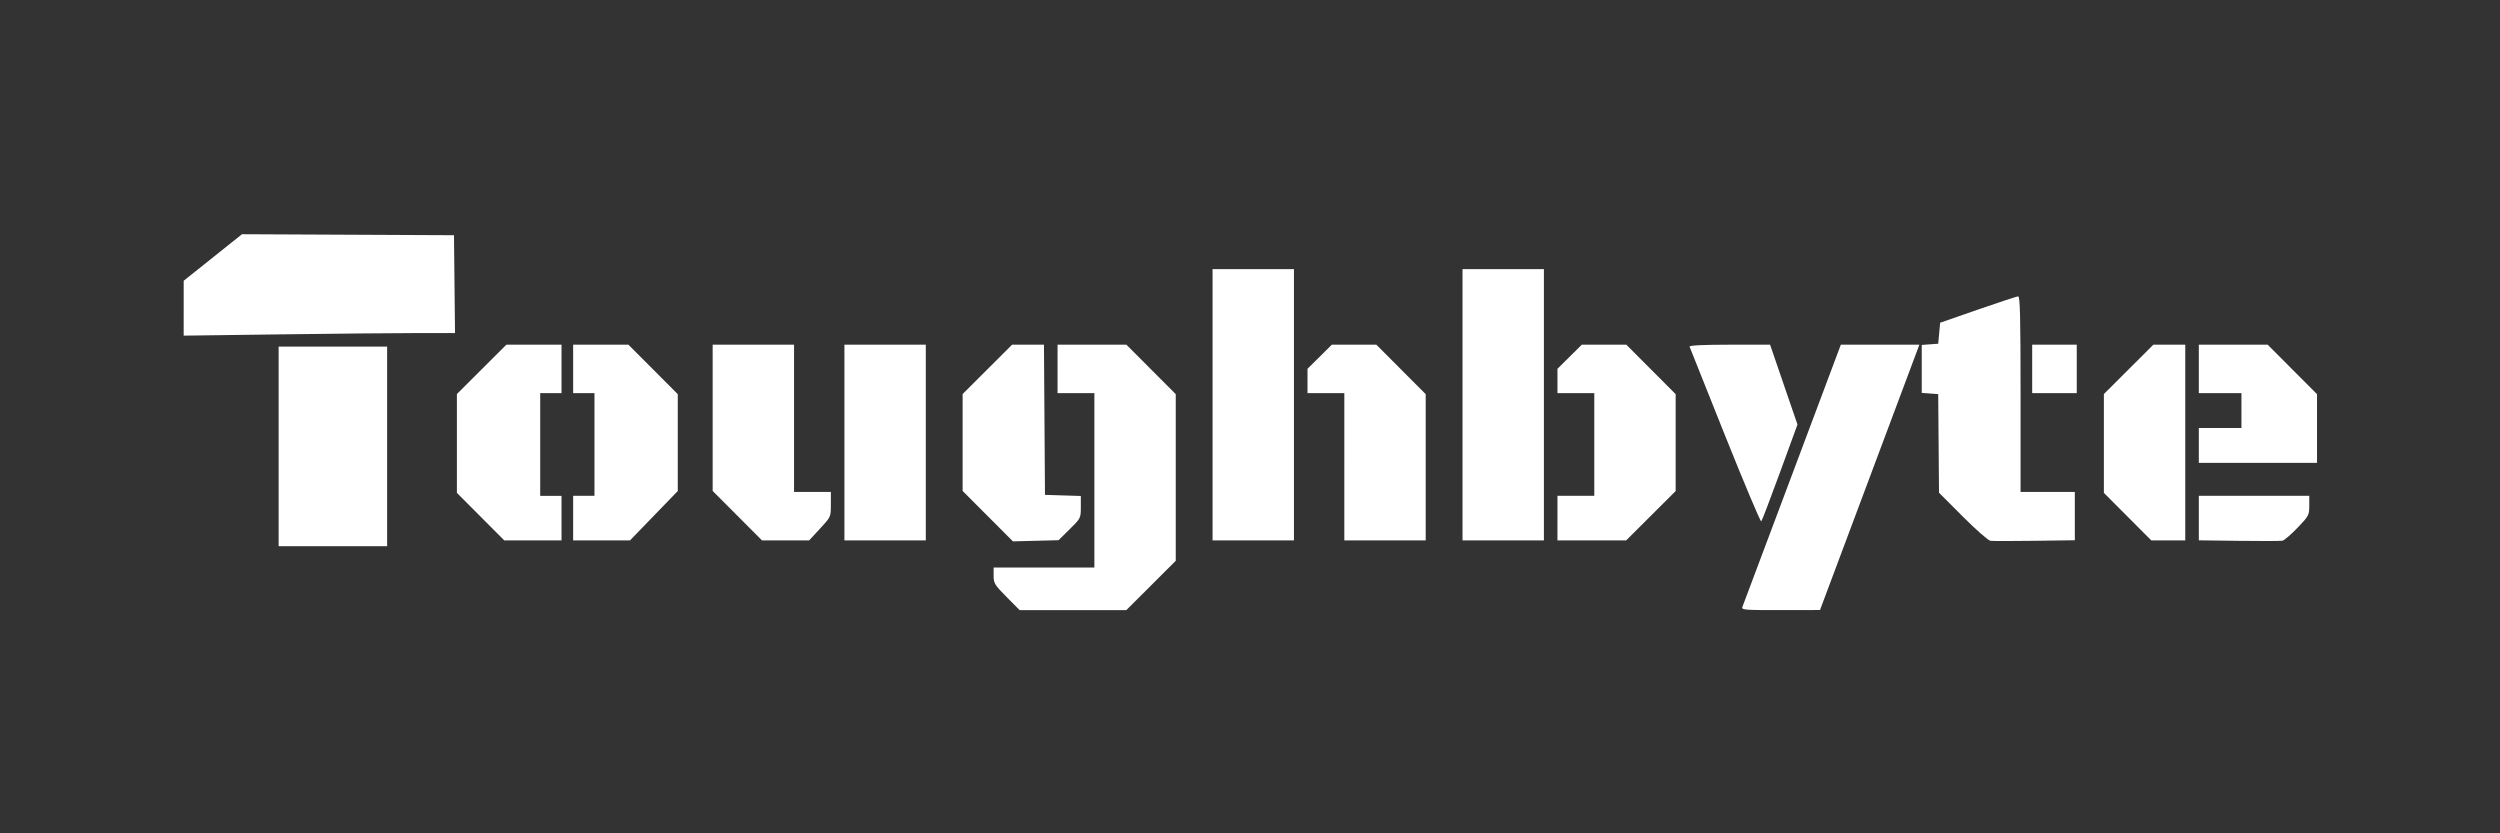
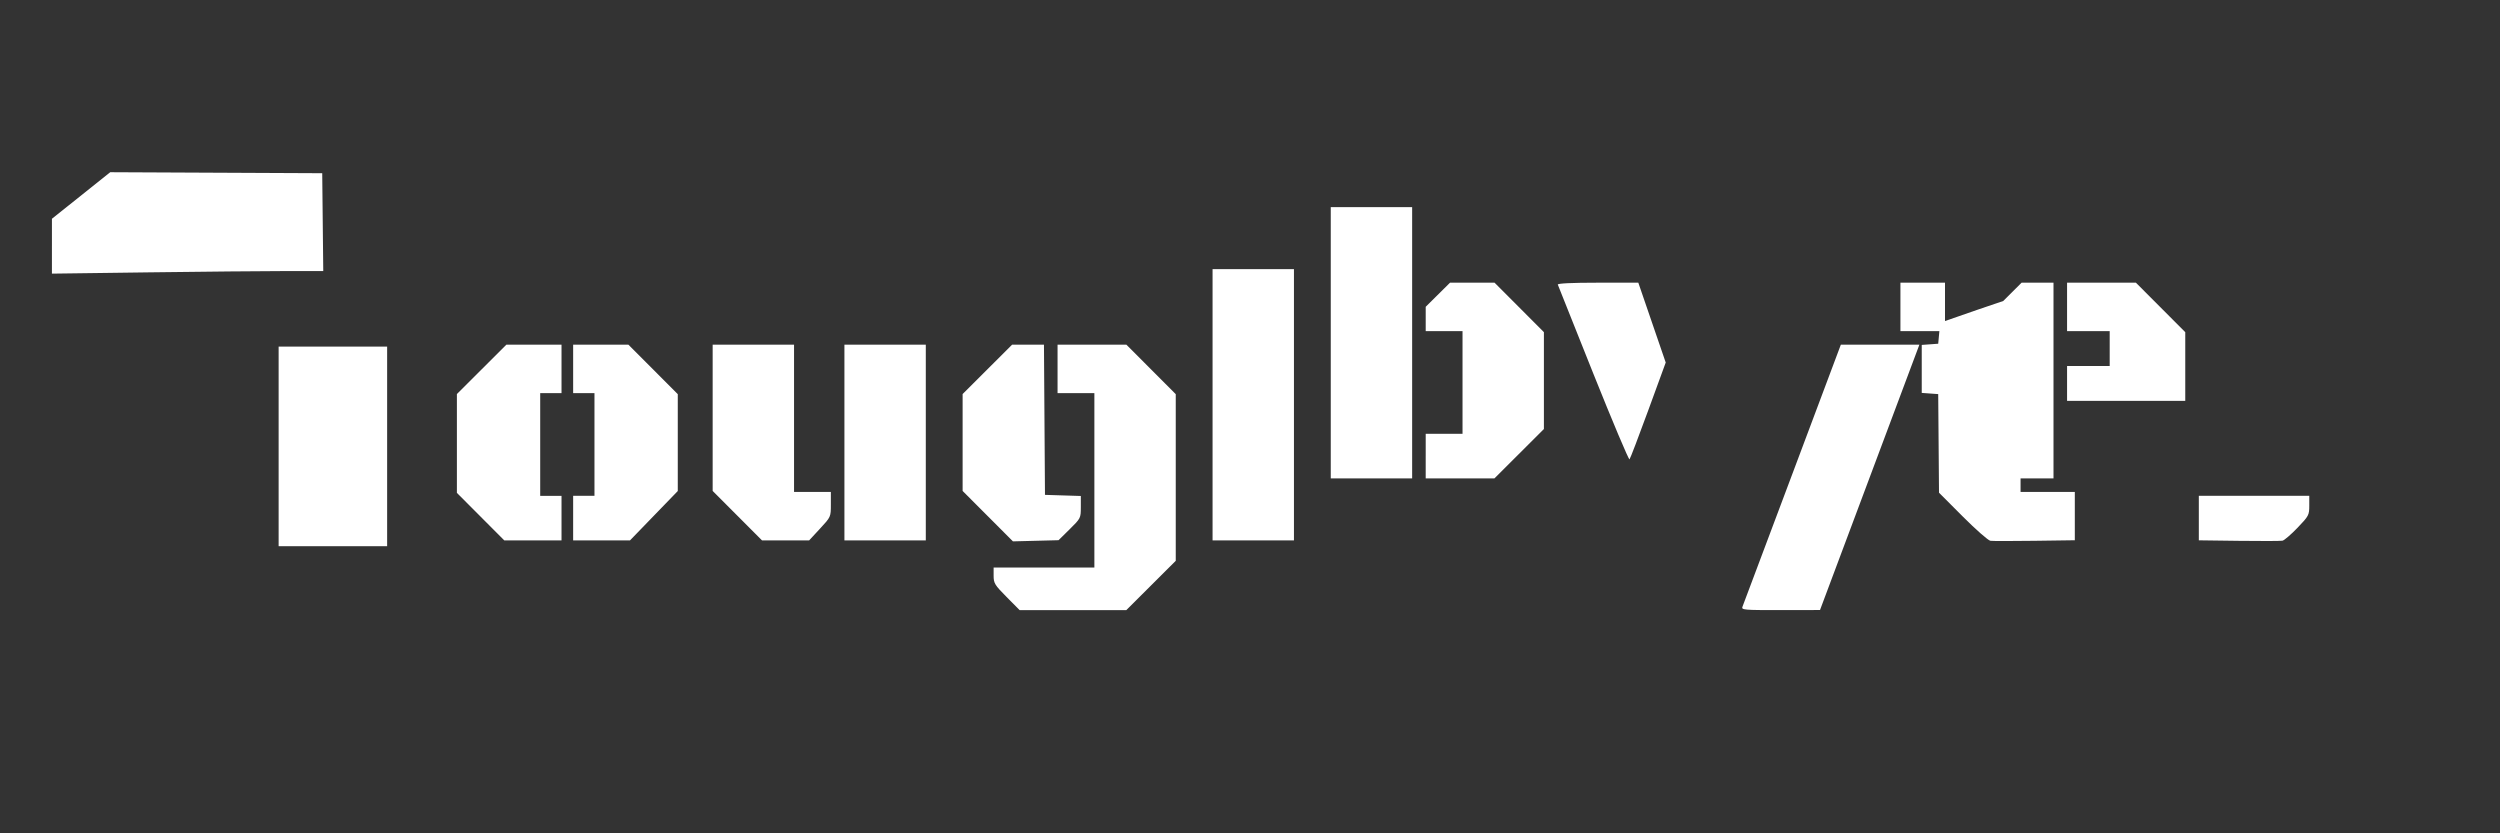
<svg xmlns="http://www.w3.org/2000/svg" version="1.1" id="svg2" viewBox="0 0 600 200" height="200" width="600">
  <rect x="0" y="0" width="600" height="200" fill="#333333" stroke="none" />
  <defs id="defs4" />
  <g transform="translate(0,-852.362)" id="layer1">
-     <path id="path4160" d="m 241.594,995.646 c -2.868,-2.89 -3.126,-3.313 -3.126,-5.115 l 0,-1.965 12.091,0 12.091,0 0,-20.926 0,-20.926 -4.418,0 -4.418,0 0,-5.813 0,-5.813 8.261,0 8.261,0 5.922,5.936 5.922,5.936 0,19.997 0,19.997 -5.936,5.922 -5.936,5.923 -12.794,0 -12.794,0 -3.126,-3.151 z m 176.596,2.337 c 0.176,-0.448 5.56,-14.782 11.966,-31.855 l 11.646,-31.041 9.425,0 9.425,0 -11.924,31.84 -11.924,31.84 -9.467,0.015 c -8.831,0.014 -9.445,-0.04 -9.147,-0.799 z m -351.319,-38.481 0,-23.949 13.021,0 13.021,0 0,23.949 0,23.949 -13.021,0 -13.021,0 0,-23.949 z m 170.194,16.735 -6.037,-6.052 0,-11.626 0,-11.626 5.936,-5.922 5.936,-5.922 3.825,0 3.825,0 0.122,18.02 0.122,18.02 4.302,0.134 4.302,0.134 0,2.671 c 0,2.636 -0.035,2.705 -2.674,5.306 l -2.674,2.635 -5.472,0.141 -5.472,0.141 -6.037,-6.052 z m 240.634,5.915 c -0.527,-0.075 -3.518,-2.704 -6.647,-5.84 l -5.69,-5.703 -0.096,-11.831 -0.096,-11.831 -1.976,-0.143 -1.976,-0.143 0,-5.759 0,-5.759 1.976,-0.143 1.976,-0.143 0.233,-2.52 0.233,-2.52 9.068,-3.152 c 4.987,-1.734 9.33,-3.163 9.649,-3.177 0.458,-0.019 0.581,4.969 0.581,23.46 l 0,23.484 6.51,0 6.51,0 0,5.795 0,5.795 -9.649,0.134 c -5.307,0.074 -10.08,0.073 -10.607,0 z m 59.668,0.011 -9.649,-0.126 0,-5.338 0,-5.338 13.253,0 13.253,0 0,2.365 c 0,2.261 -0.125,2.495 -2.819,5.301 -1.551,1.615 -3.172,3.009 -3.604,3.099 -0.432,0.09 -5.127,0.106 -10.434,0.037 z m -422.023,-5.81 -5.69,-5.703 0,-11.858 0,-11.858 5.936,-5.922 5.936,-5.922 6.62,0 6.62,0 0,5.813 0,5.813 -2.558,0 -2.558,0 0,12.323 0,12.323 2.558,0 2.558,0 0,5.348 0,5.348 -6.866,0 -6.866,0 -5.69,-5.703 z m 22.212,0.355 0,-5.348 2.558,0 2.558,0 0,-12.323 0,-12.323 -2.558,0 -2.558,0 0,-5.813 0,-5.813 6.633,0 6.633,0 5.922,5.936 5.922,5.936 0,11.625 0,11.625 -5.733,5.923 -5.733,5.923 -6.823,0 -6.823,0 0,-5.348 z m 39.405,-0.588 -5.922,-5.936 0,-17.548 0,-17.548 9.766,0 9.766,0 0,17.671 0,17.671 4.418,0 4.418,0 0,2.996 c 0,2.994 -0.002,2.998 -2.608,5.813 l -2.608,2.817 -5.653,0 -5.653,0 -5.922,-5.936 z m 25.7,-17.549 0,-23.484 9.766,0 9.766,0 0,23.484 0,23.484 -9.766,0 -9.766,0 0,-23.484 z m 88.356,-9.068 0,-32.552 9.766,0 9.766,0 0,32.552 0,32.552 -9.766,0 -9.766,0 0,-32.552 z m 31.622,14.881 0,-17.671 -4.418,0 -4.418,0 0,-2.92 0,-2.92 2.919,-2.893 2.919,-2.893 5.342,0 5.342,0 5.922,5.936 5.922,5.936 0,17.548 0,17.548 -9.766,0 -9.766,0 0,-17.671 z m 28.367,-14.881 0,-32.552 9.766,0 9.766,0 0,32.552 0,32.552 -9.766,0 -9.766,0 0,-32.552 z m 22.787,27.204 0,-5.348 4.418,0 4.418,0 0,-12.323 0,-12.323 -4.418,0 -4.418,0 0,-2.92 0,-2.92 2.919,-2.893 2.919,-2.893 5.342,0 5.342,0 5.922,5.936 5.922,5.936 0,11.626 0,11.626 -5.936,5.922 -5.936,5.922 -8.248,0 -8.248,0 0,-5.348 z m 136.829,-0.355 -5.69,-5.703 0,-11.858 0,-11.858 5.936,-5.922 5.936,-5.922 3.83,0 3.83,0 0,23.484 0,23.484 -4.076,0 -4.076,0 -5.69,-5.703 z m -96.603,-19.447 c -4.604,-11.495 -8.44,-21.106 -8.526,-21.359 -0.099,-0.292 3.38,-0.459 9.585,-0.459 l 9.74,0 3.289,9.58 3.289,9.58 -4.188,11.463 c -2.303,6.304 -4.33,11.605 -4.503,11.779 -0.174,0.174 -4.083,-9.089 -8.686,-20.584 z m 113.7,2.364 0,-4.185 5.115,0 5.115,0 0,-4.185 0,-4.185 -5.115,0 -5.115,0 0,-5.813 0,-5.813 8.261,0 8.261,0 5.922,5.936 5.922,5.936 0,8.248 0,8.248 -14.183,0 -14.183,0 0,-4.185 z m -39.993,-18.369 0,-5.813 5.348,0 5.348,0 0,5.813 0,5.813 -5.348,0 -5.348,0 0,-5.813 z m -443.64,-14.571 0,-6.585 6.997,-5.586 6.997,-5.586 25.439,0.12 25.439,0.12 0.124,11.742 0.124,11.742 -9.192,4.6e-4 c -5.056,2.7e-4 -19.708,0.139 -32.56,0.308 l -23.368,0.308 0,-6.585 z" style="fill:#ffffff" />
+     <path id="path4160" d="m 241.594,995.646 c -2.868,-2.89 -3.126,-3.313 -3.126,-5.115 l 0,-1.965 12.091,0 12.091,0 0,-20.926 0,-20.926 -4.418,0 -4.418,0 0,-5.813 0,-5.813 8.261,0 8.261,0 5.922,5.936 5.922,5.936 0,19.997 0,19.997 -5.936,5.922 -5.936,5.923 -12.794,0 -12.794,0 -3.126,-3.151 z m 176.596,2.337 c 0.176,-0.448 5.56,-14.782 11.966,-31.855 l 11.646,-31.041 9.425,0 9.425,0 -11.924,31.84 -11.924,31.84 -9.467,0.015 c -8.831,0.014 -9.445,-0.04 -9.147,-0.799 z m -351.319,-38.481 0,-23.949 13.021,0 13.021,0 0,23.949 0,23.949 -13.021,0 -13.021,0 0,-23.949 z m 170.194,16.735 -6.037,-6.052 0,-11.626 0,-11.626 5.936,-5.922 5.936,-5.922 3.825,0 3.825,0 0.122,18.02 0.122,18.02 4.302,0.134 4.302,0.134 0,2.671 c 0,2.636 -0.035,2.705 -2.674,5.306 l -2.674,2.635 -5.472,0.141 -5.472,0.141 -6.037,-6.052 z m 240.634,5.915 c -0.527,-0.075 -3.518,-2.704 -6.647,-5.84 l -5.69,-5.703 -0.096,-11.831 -0.096,-11.831 -1.976,-0.143 -1.976,-0.143 0,-5.759 0,-5.759 1.976,-0.143 1.976,-0.143 0.233,-2.52 0.233,-2.52 9.068,-3.152 c 4.987,-1.734 9.33,-3.163 9.649,-3.177 0.458,-0.019 0.581,4.969 0.581,23.46 l 0,23.484 6.51,0 6.51,0 0,5.795 0,5.795 -9.649,0.134 c -5.307,0.074 -10.08,0.073 -10.607,0 z m 59.668,0.011 -9.649,-0.126 0,-5.338 0,-5.338 13.253,0 13.253,0 0,2.365 c 0,2.261 -0.125,2.495 -2.819,5.301 -1.551,1.615 -3.172,3.009 -3.604,3.099 -0.432,0.09 -5.127,0.106 -10.434,0.037 z m -422.023,-5.81 -5.69,-5.703 0,-11.858 0,-11.858 5.936,-5.922 5.936,-5.922 6.62,0 6.62,0 0,5.813 0,5.813 -2.558,0 -2.558,0 0,12.323 0,12.323 2.558,0 2.558,0 0,5.348 0,5.348 -6.866,0 -6.866,0 -5.69,-5.703 z m 22.212,0.355 0,-5.348 2.558,0 2.558,0 0,-12.323 0,-12.323 -2.558,0 -2.558,0 0,-5.813 0,-5.813 6.633,0 6.633,0 5.922,5.936 5.922,5.936 0,11.625 0,11.625 -5.733,5.923 -5.733,5.923 -6.823,0 -6.823,0 0,-5.348 z m 39.405,-0.588 -5.922,-5.936 0,-17.548 0,-17.548 9.766,0 9.766,0 0,17.671 0,17.671 4.418,0 4.418,0 0,2.996 c 0,2.994 -0.002,2.998 -2.608,5.813 l -2.608,2.817 -5.653,0 -5.653,0 -5.922,-5.936 z m 25.7,-17.549 0,-23.484 9.766,0 9.766,0 0,23.484 0,23.484 -9.766,0 -9.766,0 0,-23.484 z m 88.356,-9.068 0,-32.552 9.766,0 9.766,0 0,32.552 0,32.552 -9.766,0 -9.766,0 0,-32.552 z z m 28.367,-14.881 0,-32.552 9.766,0 9.766,0 0,32.552 0,32.552 -9.766,0 -9.766,0 0,-32.552 z m 22.787,27.204 0,-5.348 4.418,0 4.418,0 0,-12.323 0,-12.323 -4.418,0 -4.418,0 0,-2.92 0,-2.92 2.919,-2.893 2.919,-2.893 5.342,0 5.342,0 5.922,5.936 5.922,5.936 0,11.626 0,11.626 -5.936,5.922 -5.936,5.922 -8.248,0 -8.248,0 0,-5.348 z m 136.829,-0.355 -5.69,-5.703 0,-11.858 0,-11.858 5.936,-5.922 5.936,-5.922 3.83,0 3.83,0 0,23.484 0,23.484 -4.076,0 -4.076,0 -5.69,-5.703 z m -96.603,-19.447 c -4.604,-11.495 -8.44,-21.106 -8.526,-21.359 -0.099,-0.292 3.38,-0.459 9.585,-0.459 l 9.74,0 3.289,9.58 3.289,9.58 -4.188,11.463 c -2.303,6.304 -4.33,11.605 -4.503,11.779 -0.174,0.174 -4.083,-9.089 -8.686,-20.584 z m 113.7,2.364 0,-4.185 5.115,0 5.115,0 0,-4.185 0,-4.185 -5.115,0 -5.115,0 0,-5.813 0,-5.813 8.261,0 8.261,0 5.922,5.936 5.922,5.936 0,8.248 0,8.248 -14.183,0 -14.183,0 0,-4.185 z m -39.993,-18.369 0,-5.813 5.348,0 5.348,0 0,5.813 0,5.813 -5.348,0 -5.348,0 0,-5.813 z m -443.64,-14.571 0,-6.585 6.997,-5.586 6.997,-5.586 25.439,0.12 25.439,0.12 0.124,11.742 0.124,11.742 -9.192,4.6e-4 c -5.056,2.7e-4 -19.708,0.139 -32.56,0.308 l -23.368,0.308 0,-6.585 z" style="fill:#ffffff" />
  </g>
</svg>